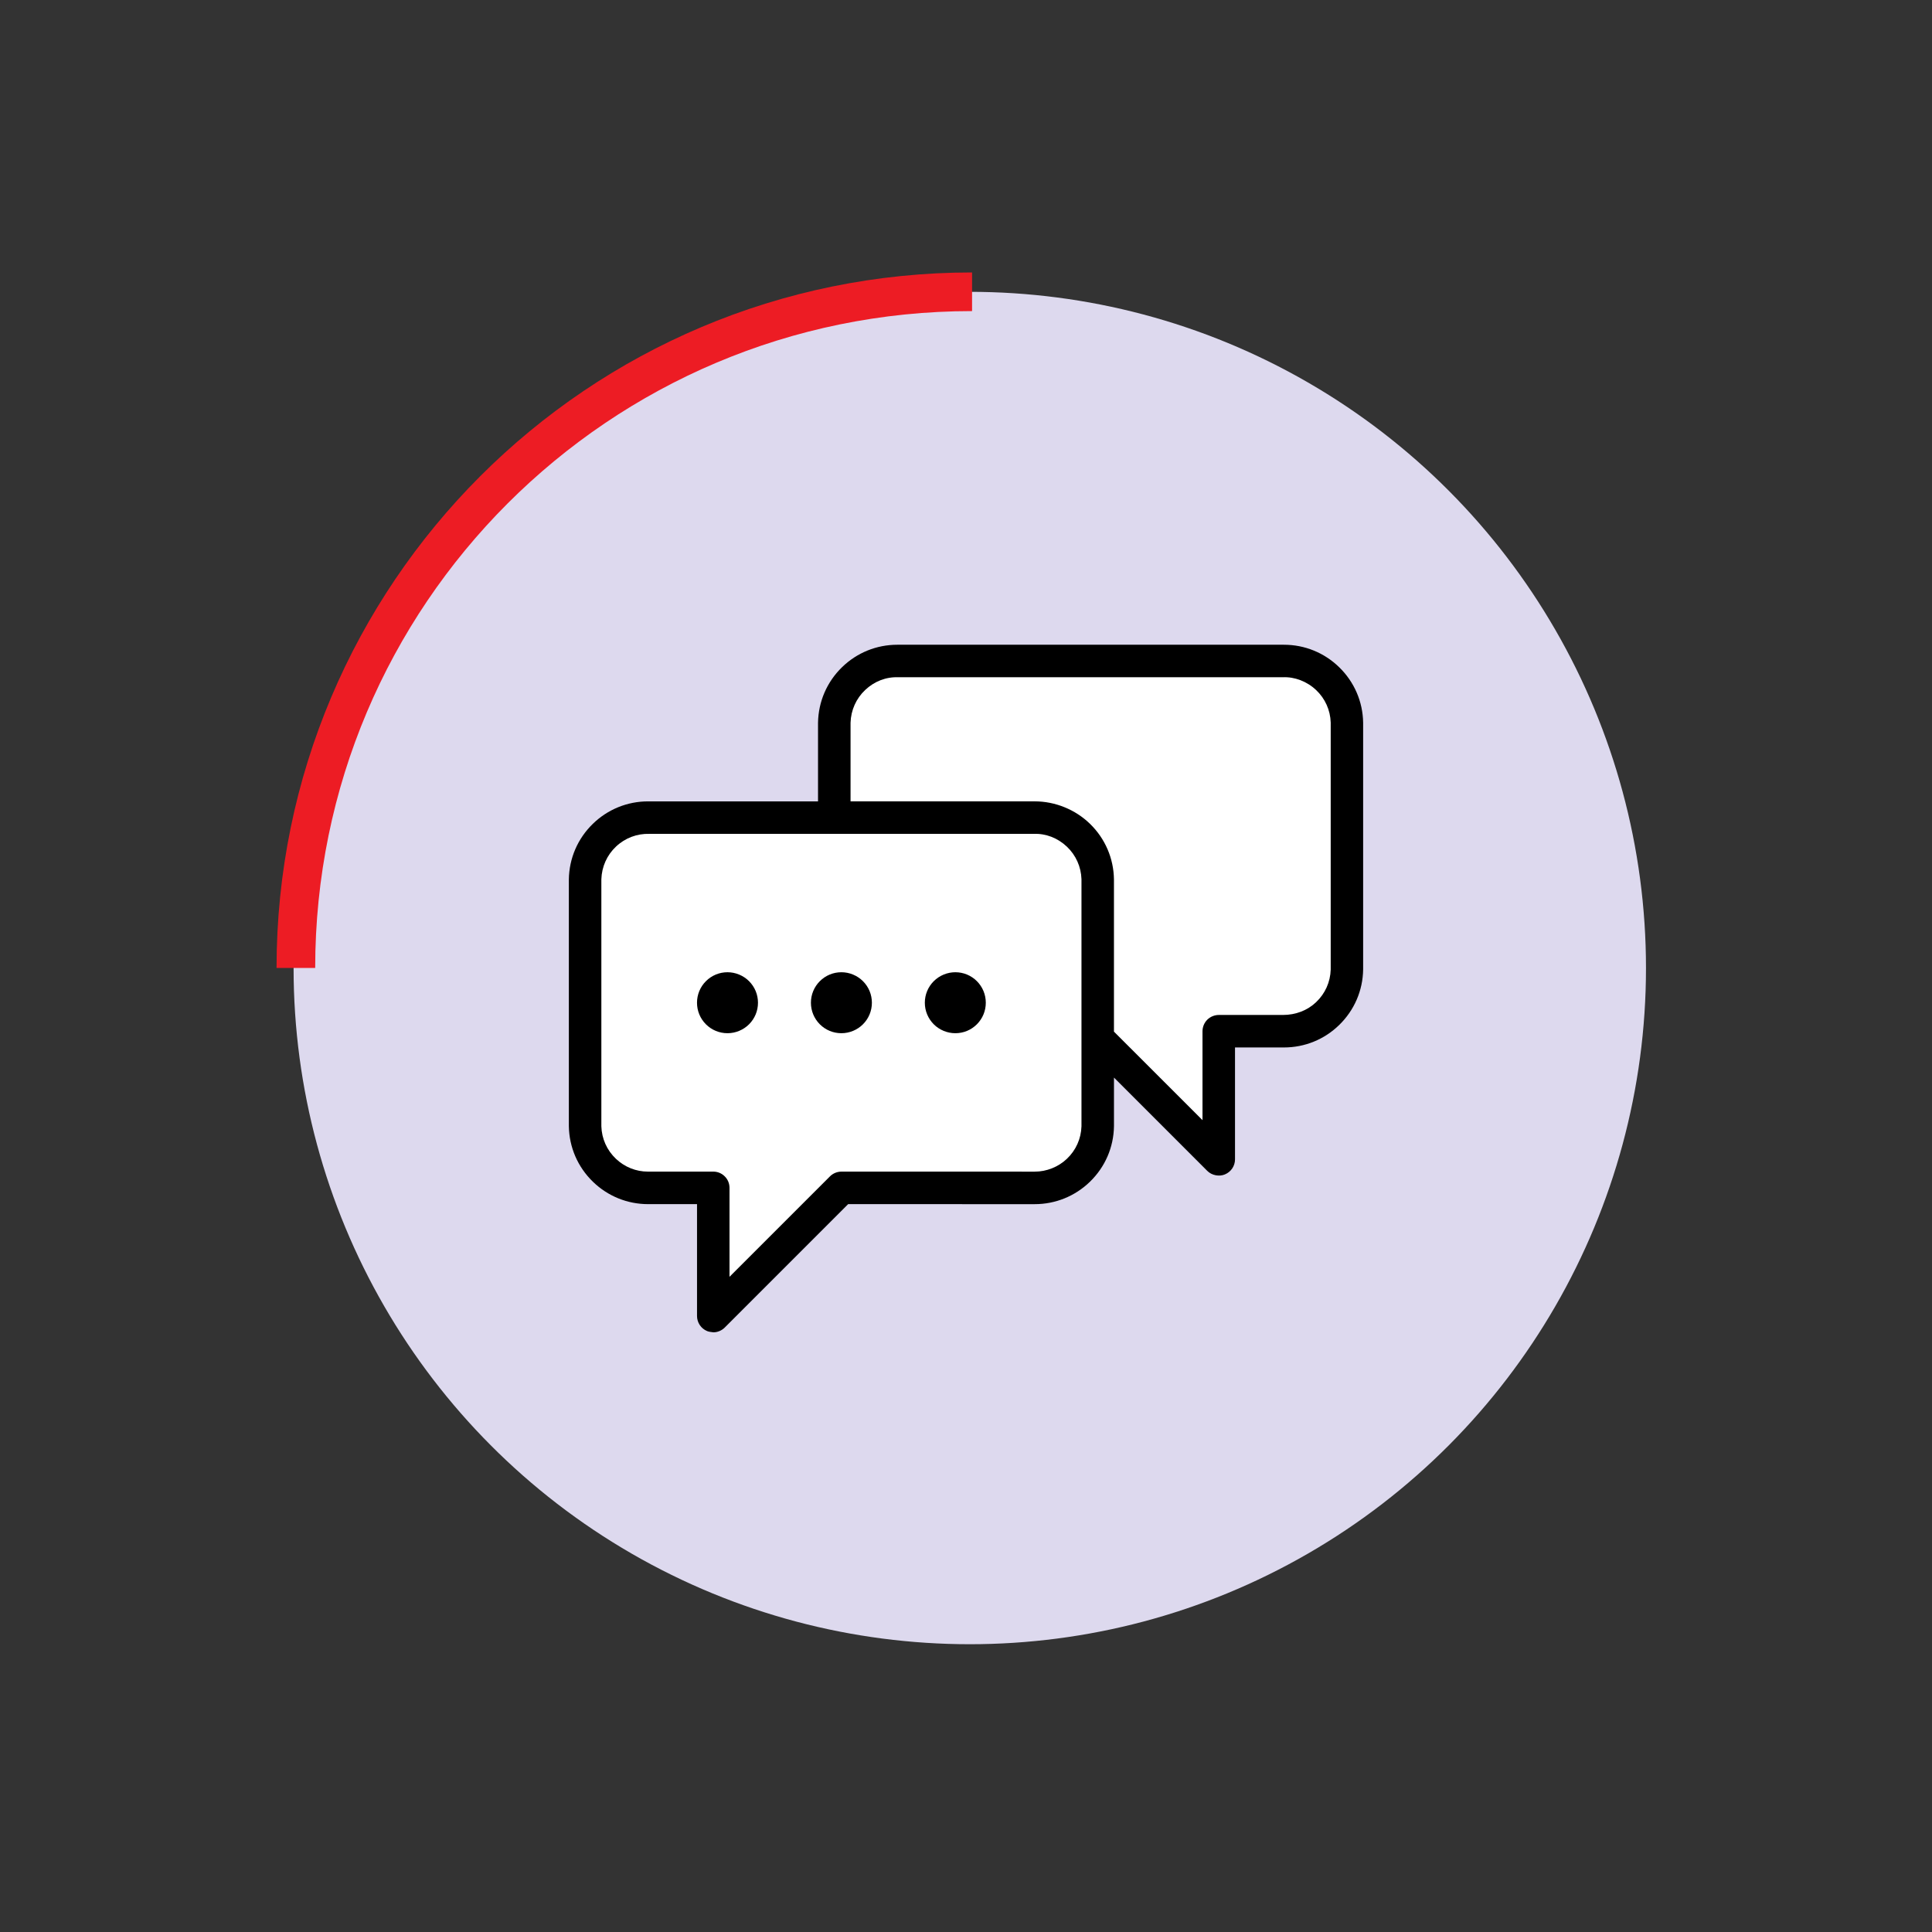
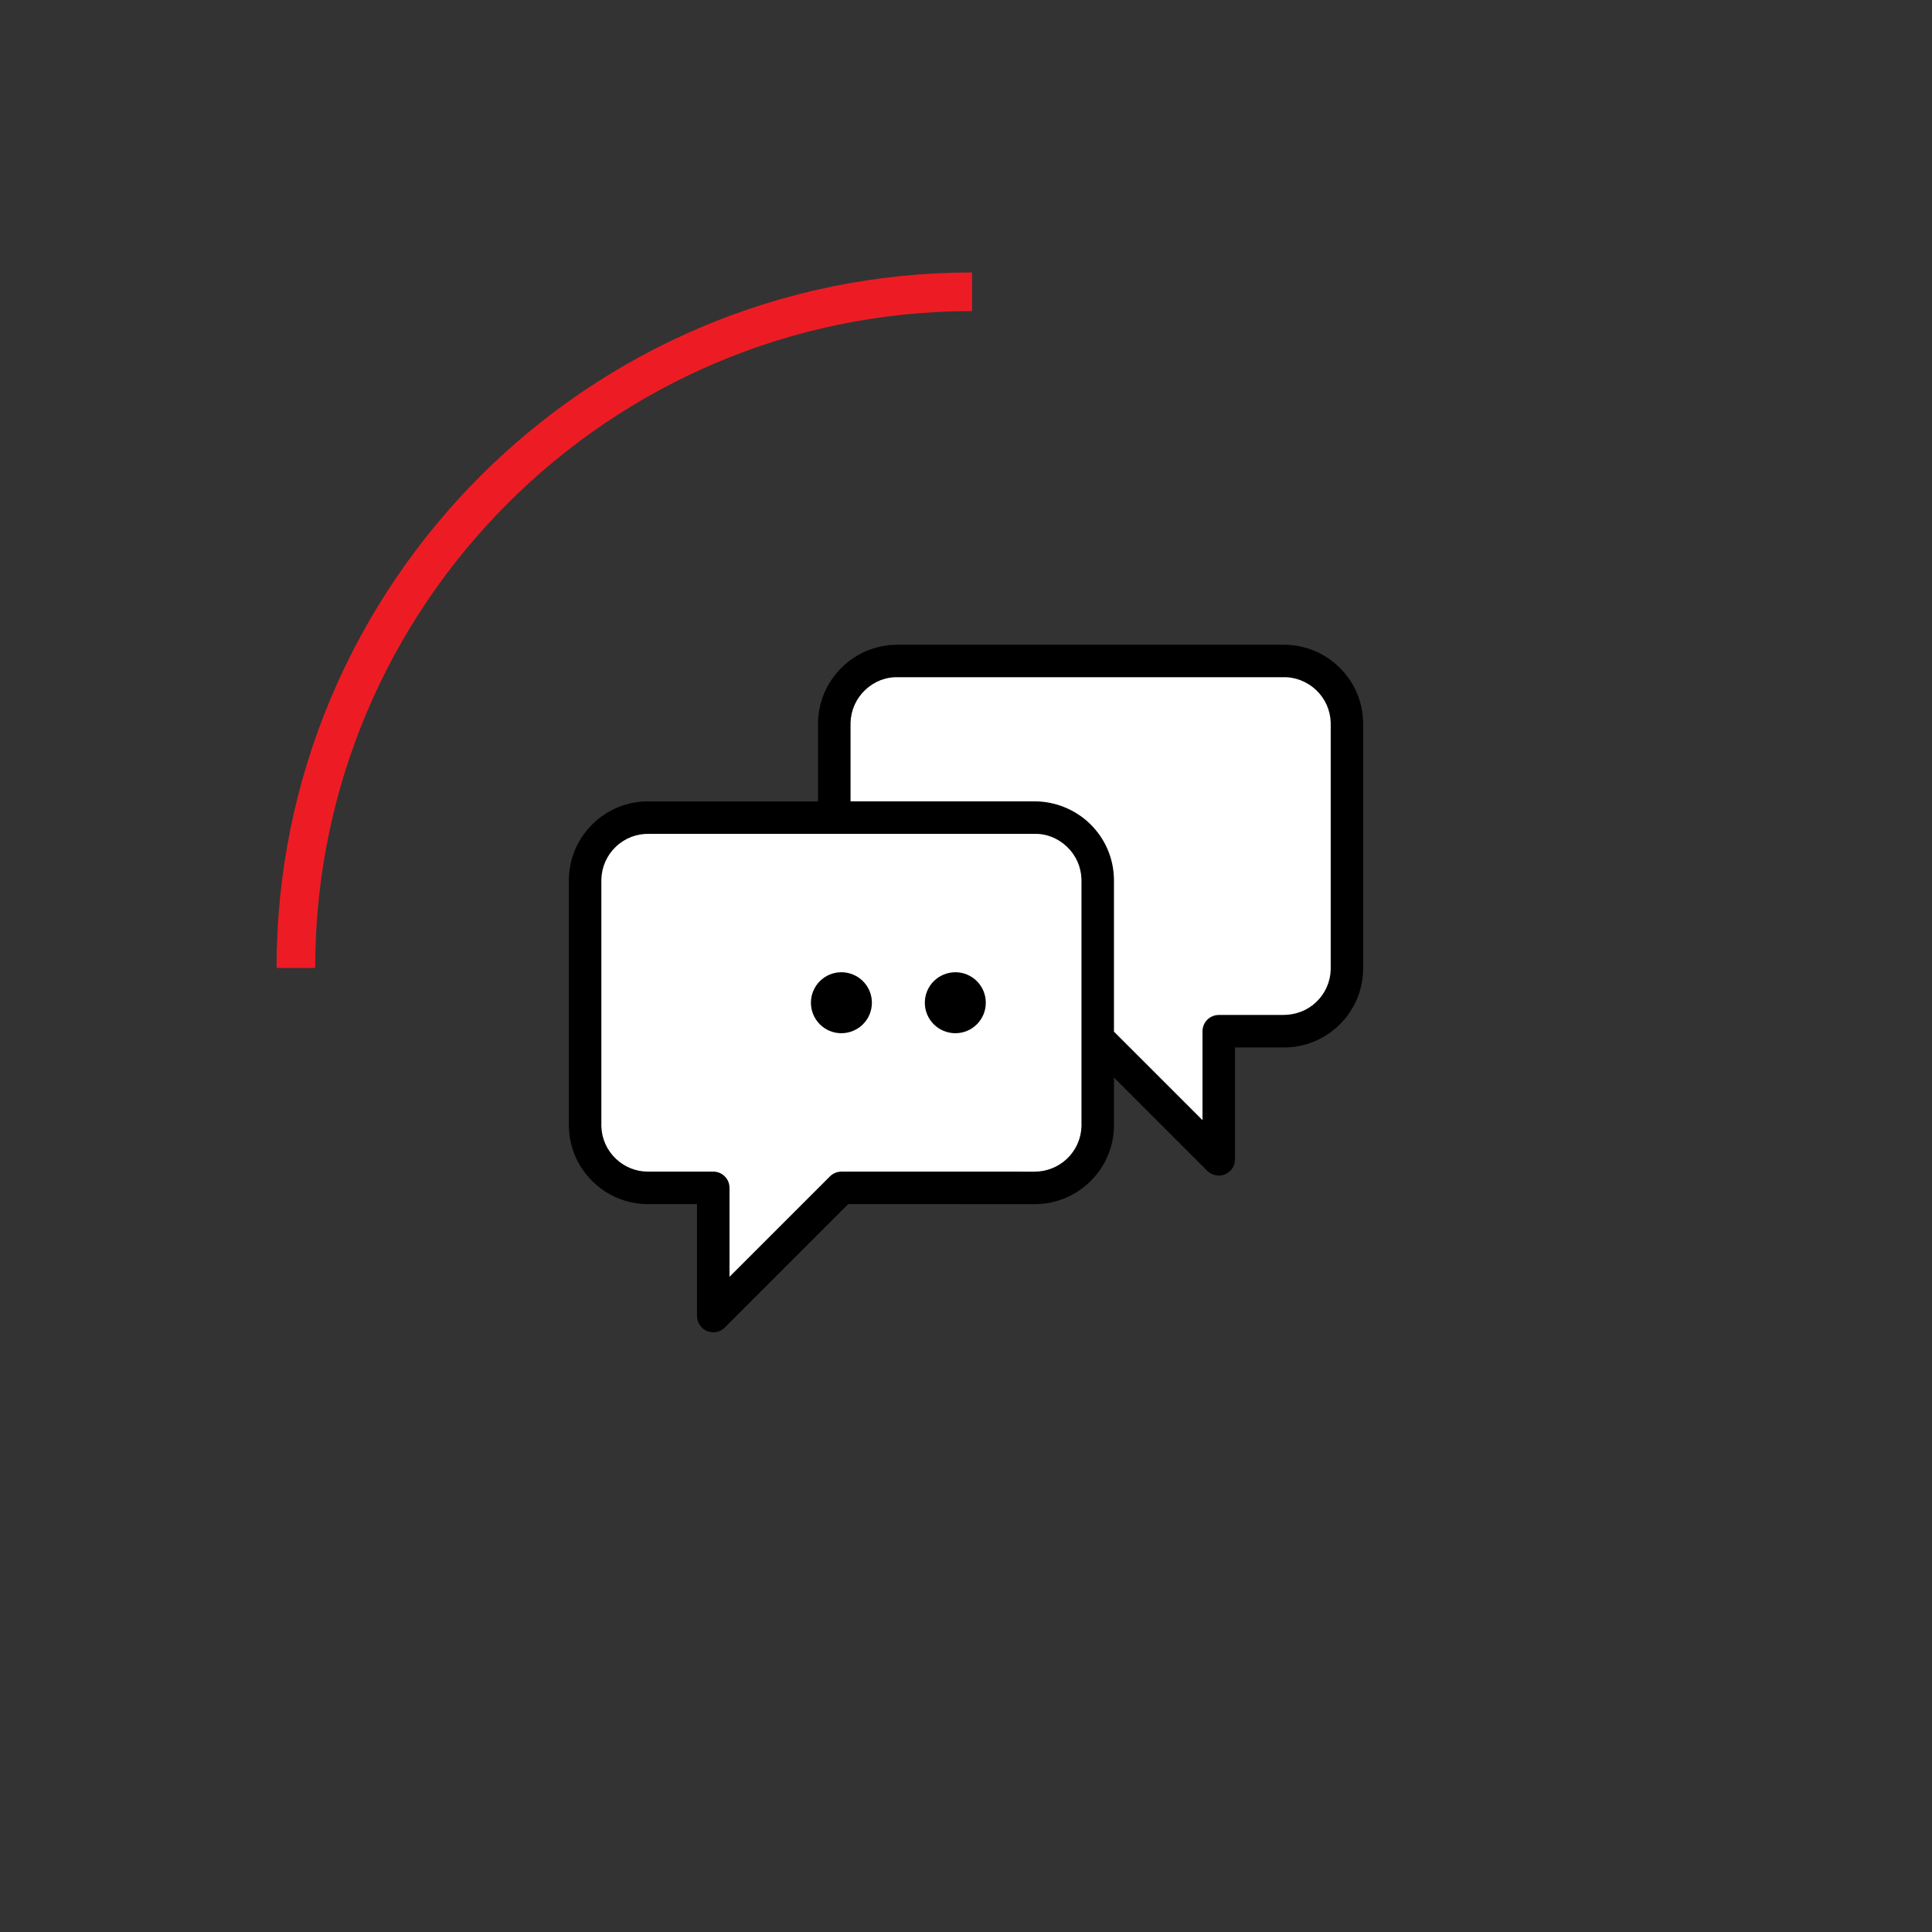
<svg xmlns="http://www.w3.org/2000/svg" id="Layer_1" x="0px" y="0px" viewBox="0 0 100 100" style="enable-background:new 0 0 100 100;" xml:space="preserve">
  <rect x="0" y="0" width="100" height="100" fill="#333333" stroke="none" />
-   <circle style="fill:#DDD9EE;" cx="50.196" cy="50.105" r="35" />
  <polygon style="fill:#FFFFFF;" points="32.364,42.402 43.194,42.402 43.194,36.356 45.587,34.138 67.03,34.138 69.639,36.356  69.639,51.58 67.987,53.102 63.028,53.102 63.028,59.844 56.449,54.437 56.449,58.8 54.851,61.323 43.551,61.323 37.018,68.151  37.018,61.497 32.712,61.497 30.189,59.061 30.189,44.446 " />
  <path style="fill:none;stroke:#ED1C24;stroke-width:2;stroke-miterlimit:10;" d="M50.314,15.102c-19.33,0-35,15.67-35,35" />
  <g>
    <path d="M43.551,50.323c-0.421,0-0.817,0.164-1.116,0.462c-0.298,0.299-0.462,0.696-0.462,1.116c0,0.421,0.164,0.817,0.462,1.117  c0.298,0.297,0.694,0.461,1.116,0.461c0.416,0,0.823-0.168,1.116-0.462c0.298-0.299,0.462-0.695,0.462-1.116  s-0.164-0.817-0.462-1.115C44.374,50.492,43.967,50.323,43.551,50.323z" />
    <path d="M49.448,50.323c-0.416,0-0.822,0.168-1.116,0.462c-0.298,0.298-0.463,0.695-0.463,1.116s0.165,0.817,0.463,1.117  c0.293,0.293,0.7,0.461,1.116,0.461c0.421,0,0.818-0.164,1.116-0.462c0.297-0.298,0.461-0.694,0.461-1.116  c0-0.421-0.164-0.817-0.461-1.116C50.265,50.487,49.869,50.323,49.448,50.323z" />
-     <path d="M37.655,50.323c-0.421,0-0.817,0.164-1.116,0.462c-0.298,0.298-0.462,0.695-0.462,1.116c0,0.422,0.164,0.818,0.462,1.117  c0.298,0.297,0.694,0.461,1.116,0.461c0.415,0,0.822-0.168,1.116-0.462c0.298-0.299,0.462-0.695,0.462-1.116  c0-0.42-0.164-0.816-0.462-1.116C38.477,50.492,38.07,50.323,37.655,50.323z" />
    <path d="M63.401,60.787c0.156-0.064,0.287-0.172,0.381-0.311c0.093-0.14,0.142-0.302,0.142-0.467v-5.793h2.532  c1.075,0,2.091-0.412,2.858-1.161c0.785-0.763,1.227-1.785,1.242-2.879V37.408c-0.016-1.09-0.457-2.111-1.242-2.874  c-0.77-0.75-1.784-1.162-2.857-1.162l-20.012,0c-1.075,0-2.091,0.413-2.861,1.162c-0.785,0.763-1.226,1.786-1.243,2.879v4.066  h-8.794c-1.075,0-2.091,0.413-2.861,1.162c-0.785,0.763-1.226,1.785-1.242,2.879v12.769c0.017,1.091,0.458,2.112,1.242,2.874  c0.771,0.75,1.787,1.163,2.862,1.163l0.046-0.001h2.22h0.264v5.792c0,0.165,0.049,0.327,0.142,0.467  c0.093,0.139,0.223,0.246,0.376,0.31c0.087,0.037,0.178,0.047,0.283,0.06l0.054,0.006c0.207-0.001,0.424-0.091,0.58-0.247  l6.387-6.387l9.655,0.001c1.074,0,2.092-0.413,2.863-1.163c0.784-0.762,1.226-1.783,1.241-2.877v-2.512l0.214,0.213l4.616,4.617  C62.728,60.845,63.117,60.909,63.401,60.787z M55.977,58.297c-0.02,0.644-0.288,1.242-0.757,1.685  c-0.444,0.421-1.051,0.662-1.663,0.662l-10.006-0.001c-0.222,0-0.438,0.09-0.593,0.246l-5.199,5.198v-4.604  c0-0.225-0.087-0.437-0.247-0.595c-0.158-0.159-0.369-0.246-0.595-0.246l-3.377,0.001c-0.618,0-1.207-0.235-1.658-0.662  c-0.468-0.443-0.737-1.042-0.756-1.686V45.515c0.02-0.651,0.288-1.251,0.756-1.694c0.475-0.449,1.092-0.679,1.727-0.66h19.892  c0.628-0.026,1.238,0.207,1.719,0.66c0.468,0.443,0.736,1.042,0.757,1.686V58.297z M62.487,52.781  c-0.156,0.157-0.246,0.374-0.246,0.594v4.604l-4.583-4.582v-7.882c-0.016-1.09-0.457-2.112-1.241-2.875  c-0.759-0.738-1.801-1.162-2.86-1.162h-9.533v-4.071c0.02-0.65,0.289-1.25,0.757-1.693c0.481-0.455,1.087-0.686,1.729-0.66h19.891  c0.605-0.029,1.245,0.214,1.718,0.66c0.469,0.442,0.738,1.041,0.758,1.686v12.785c-0.02,0.648-0.289,1.247-0.758,1.689  c-0.447,0.426-1.056,0.66-1.713,0.66c-0.003,0-0.006,0-0.009,0h-3.313C62.862,52.534,62.646,52.624,62.487,52.781z" />
  </g>
</svg>